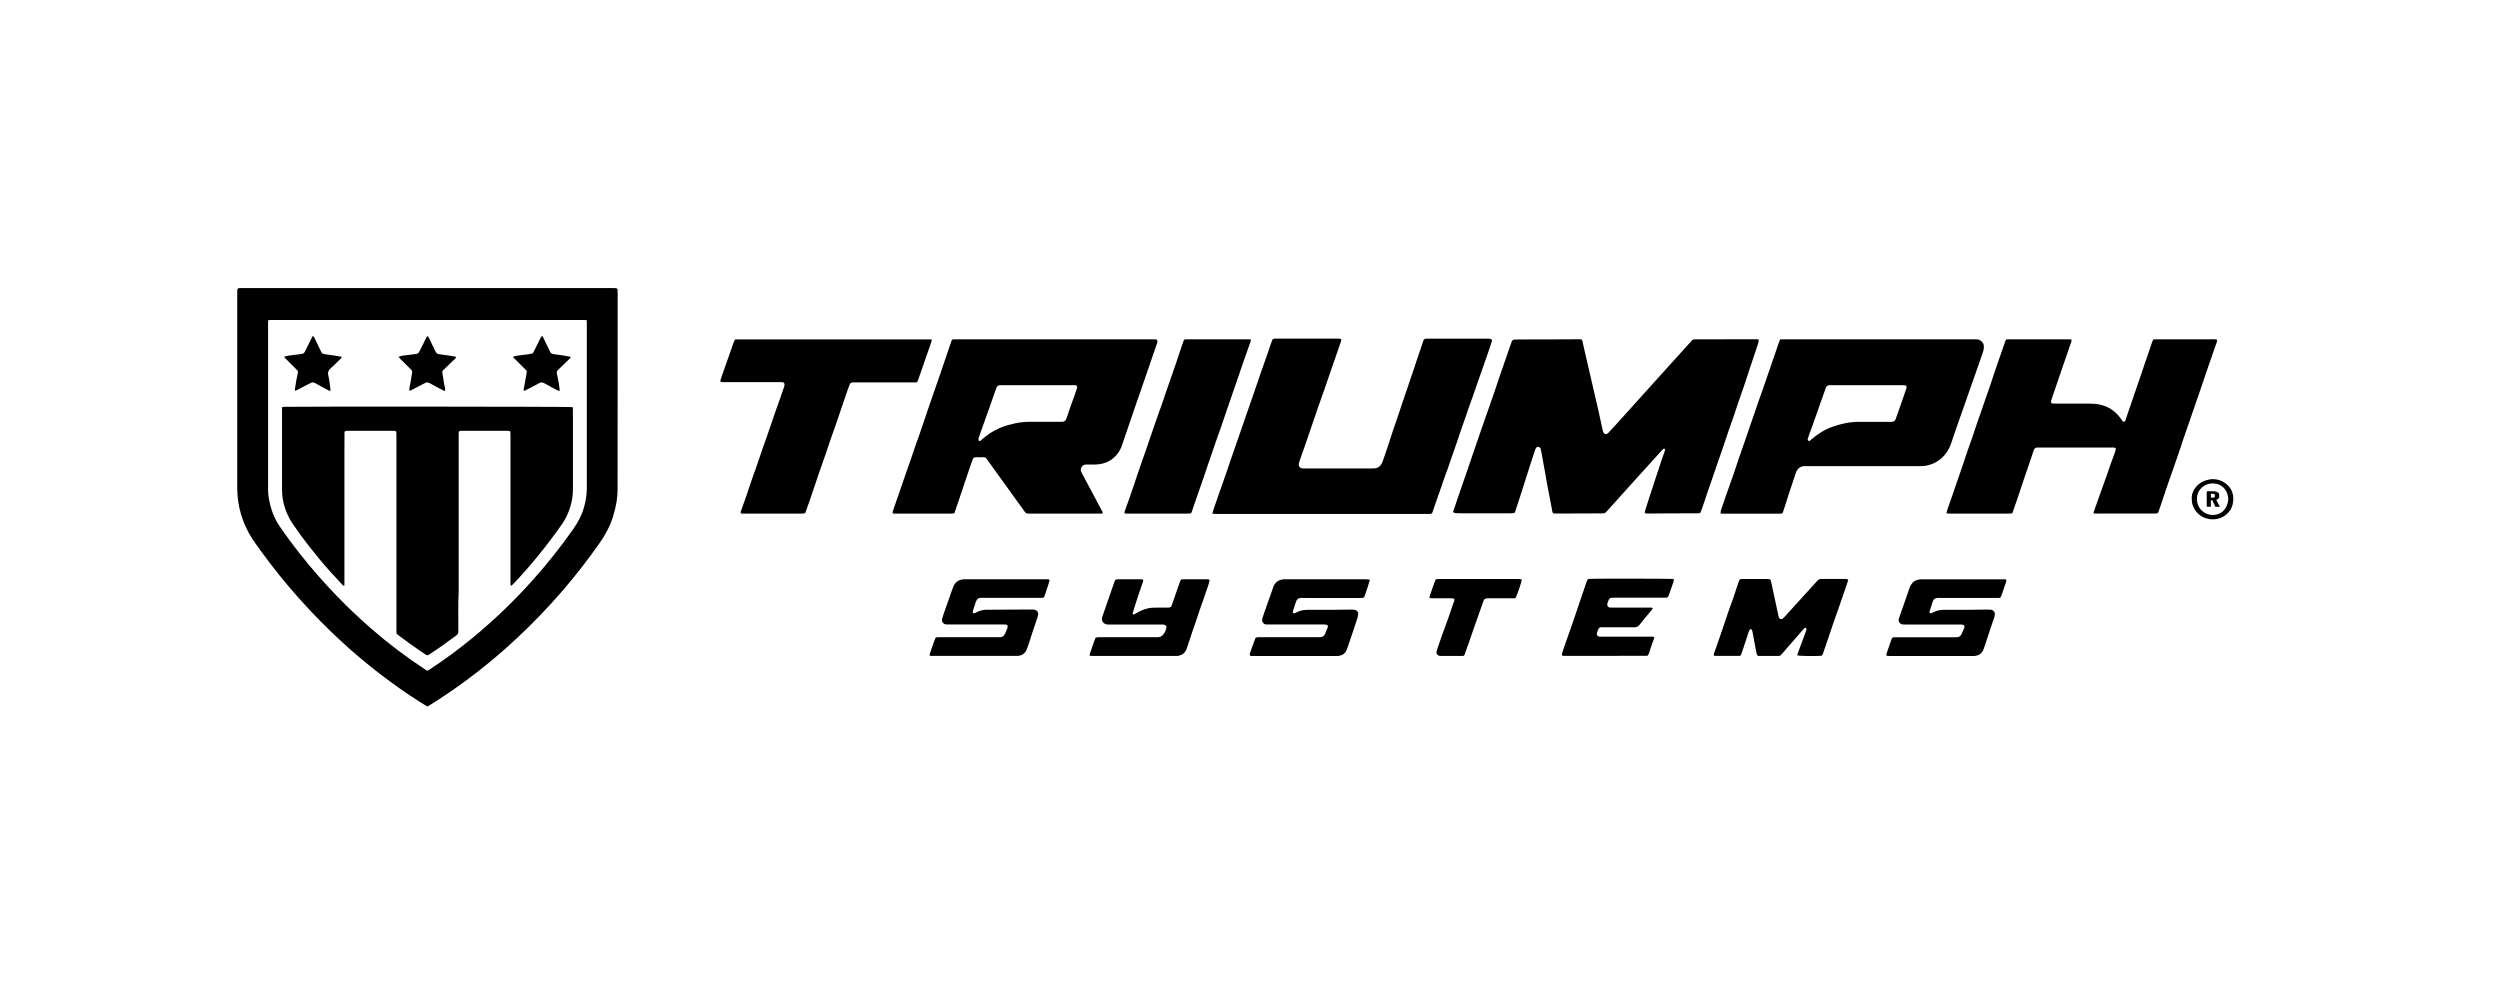
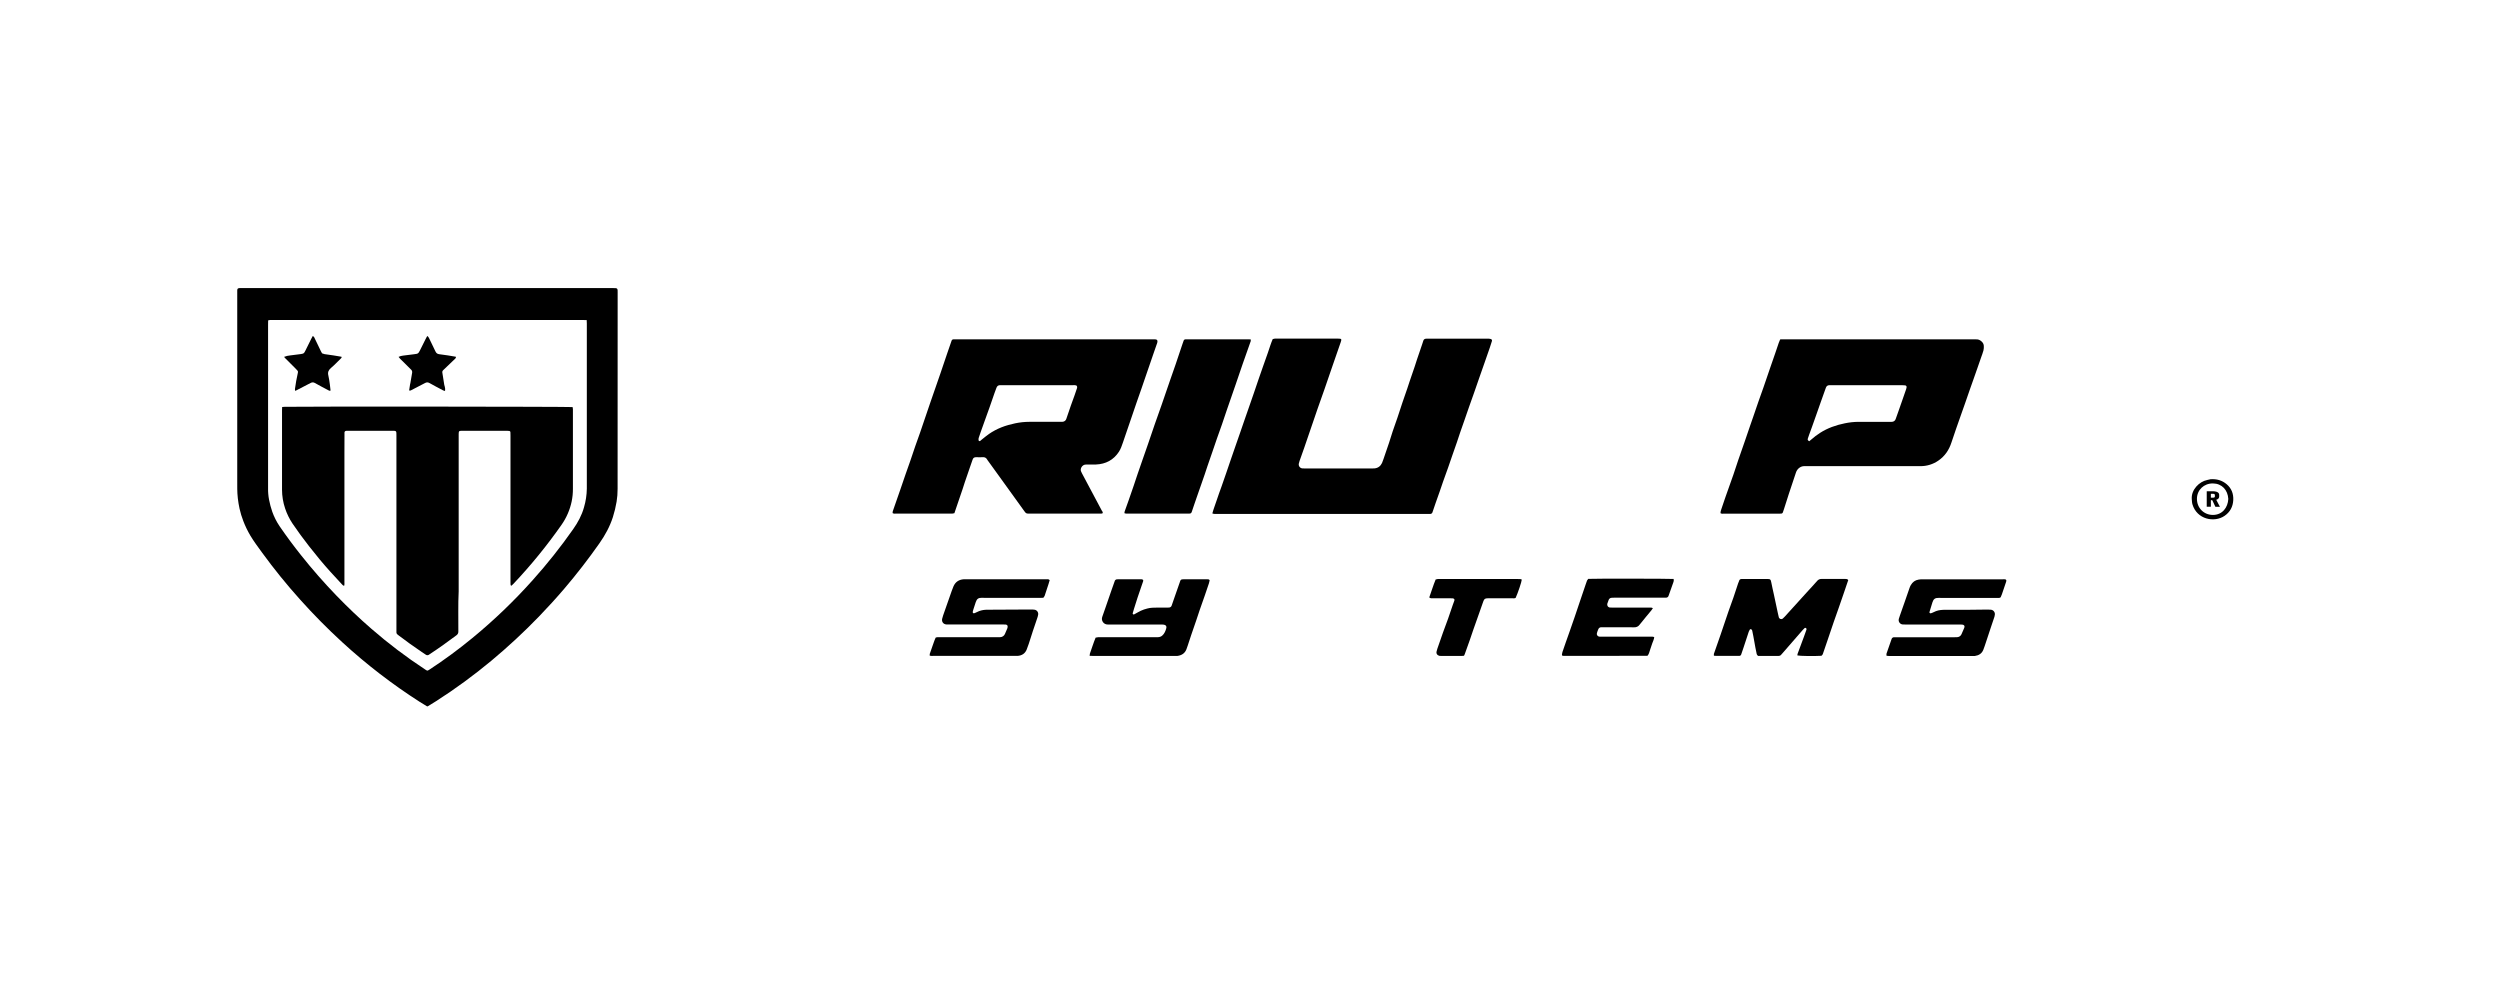
<svg xmlns="http://www.w3.org/2000/svg" width="200" height="79" viewBox="0 0 200 79" fill="none">
  <g clip-path="url(#clip0_1065_241)">
    <g clip-path="url(#clip1_1065_241)">
      <path d="M34.167 56.51C33.985 56.399 33.781 56.279 33.582 56.152C31.379 54.742 29.302 53.142 27.375 51.373C26.194 50.29 25.07 49.151 24.001 47.957C22.926 46.76 21.913 45.508 20.965 44.207C20.639 43.758 20.306 43.314 20.021 42.837C19.806 42.472 19.621 42.089 19.468 41.692C19.341 41.365 19.238 41.028 19.162 40.685C19.103 40.413 19.057 40.139 19.026 39.863C18.967 39.364 18.98 38.865 18.979 38.365C18.979 33.388 18.979 28.411 18.979 23.433C18.979 23.368 18.979 23.302 18.979 23.237C18.986 23.089 19.022 23.056 19.176 23.046C19.209 23.043 19.242 23.046 19.275 23.046H48.94C49.039 23.046 49.137 23.046 49.235 23.05C49.355 23.057 49.398 23.099 49.409 23.214C49.413 23.271 49.412 23.329 49.412 23.386C49.412 28.626 49.41 33.866 49.408 39.105C49.41 39.45 49.383 39.794 49.328 40.134C49.258 40.553 49.158 40.966 49.03 41.371C48.784 42.134 48.405 42.824 47.947 43.475C47.079 44.711 46.156 45.904 45.177 47.055C44.509 47.838 43.817 48.599 43.101 49.339C41.902 50.578 40.637 51.752 39.312 52.855C37.911 54.021 36.439 55.099 34.904 56.083C34.678 56.228 34.446 56.366 34.216 56.507C34.212 56.509 34.203 56.507 34.167 56.51ZM46.935 25.606C46.795 25.604 46.681 25.6 46.568 25.6H21.821C21.747 25.6 21.673 25.597 21.599 25.6C21.55 25.607 21.5 25.617 21.452 25.63C21.452 25.755 21.446 25.868 21.446 25.982C21.446 30.336 21.446 34.69 21.446 39.044C21.439 39.355 21.465 39.666 21.523 39.972C21.585 40.301 21.672 40.625 21.782 40.941C21.927 41.349 22.123 41.737 22.366 42.096C22.91 42.89 23.483 43.663 24.083 44.416C24.978 45.543 25.926 46.624 26.925 47.658C27.818 48.581 28.746 49.467 29.716 50.306C31.066 51.48 32.493 52.561 33.988 53.542C34.057 53.587 34.119 53.641 34.204 53.65C34.227 53.639 34.251 53.631 34.271 53.619C34.307 53.599 34.341 53.577 34.376 53.555C35.557 52.781 36.695 51.943 37.785 51.045C39.516 49.624 41.134 48.071 42.625 46.4C43.78 45.111 44.858 43.754 45.852 42.336C46.23 41.798 46.541 41.23 46.718 40.591C46.862 40.105 46.938 39.602 46.946 39.095C46.946 34.691 46.946 30.288 46.946 25.885C46.945 25.803 46.94 25.722 46.935 25.606Z" fill="black" />
-       <path d="M121.15 41.044C121.025 41.052 120.911 41.067 120.797 41.068C119.608 41.069 118.419 41.069 117.23 41.068C116.984 41.068 116.738 41.058 116.492 41.053C116.4 41.053 116.313 41.038 116.243 40.948C116.36 40.608 116.479 40.262 116.597 39.915C116.671 39.698 116.745 39.481 116.818 39.265C116.903 39.017 116.988 38.77 117.074 38.523C117.183 38.207 117.296 37.891 117.404 37.574C117.558 37.126 117.708 36.676 117.861 36.229C118.058 35.657 118.255 35.086 118.451 34.515C118.658 33.921 118.865 33.327 119.072 32.733C119.228 32.286 119.389 31.841 119.542 31.392C119.672 31.014 119.791 30.632 119.92 30.253C120.091 29.75 120.269 29.25 120.443 28.749C120.528 28.503 120.613 28.257 120.699 28.008C120.777 27.785 120.862 27.565 120.934 27.338C120.946 27.286 120.977 27.24 121.02 27.209C121.064 27.177 121.117 27.163 121.17 27.167C121.309 27.165 121.449 27.156 121.588 27.156C122.802 27.153 124.015 27.15 125.229 27.148C125.573 27.148 125.918 27.143 126.262 27.14C126.311 27.14 126.361 27.14 126.41 27.14C126.538 27.147 126.568 27.171 126.595 27.293C126.685 27.692 126.772 28.092 126.864 28.49C126.955 28.889 127.052 29.287 127.144 29.685C127.243 30.116 127.338 30.548 127.44 30.978C127.579 31.584 127.724 32.189 127.862 32.795C127.96 33.233 128.053 33.674 128.149 34.113C128.177 34.241 128.207 34.368 128.235 34.495C128.235 34.503 128.238 34.511 128.241 34.519C128.31 34.746 128.506 34.8 128.669 34.63C128.895 34.393 129.112 34.149 129.332 33.907C130.52 32.59 131.707 31.273 132.895 29.956C133.682 29.082 134.471 28.209 135.262 27.337C135.29 27.306 135.319 27.277 135.345 27.246C135.373 27.21 135.41 27.183 135.452 27.166C135.494 27.148 135.539 27.142 135.584 27.148C135.617 27.151 135.65 27.148 135.683 27.148C137.249 27.145 138.815 27.143 140.382 27.14C140.48 27.14 140.575 27.145 140.677 27.148C140.716 27.279 140.682 27.389 140.646 27.495C140.436 28.132 140.22 28.767 140.007 29.404C139.878 29.792 139.761 30.183 139.627 30.571C139.449 31.097 139.262 31.621 139.082 32.145C138.95 32.532 138.827 32.921 138.694 33.307C138.562 33.694 138.419 34.077 138.287 34.463C138.107 34.989 137.935 35.518 137.756 36.044C137.627 36.423 137.49 36.799 137.359 37.176C137.261 37.454 137.172 37.734 137.076 38.012C136.943 38.398 136.804 38.782 136.672 39.168C136.573 39.446 136.486 39.727 136.392 40.004C136.298 40.282 136.203 40.561 136.106 40.841C136.082 40.909 136.045 40.973 136.007 41.051C135.925 41.056 135.844 41.063 135.761 41.064C134.958 41.067 134.154 41.07 133.35 41.073C132.85 41.075 132.35 41.082 131.85 41.084C131.762 41.084 131.668 41.105 131.581 41.027C131.583 40.974 131.589 40.92 131.601 40.868C131.729 40.463 131.861 40.059 131.992 39.655C132.162 39.134 132.333 38.613 132.503 38.093C132.656 37.627 132.81 37.161 132.966 36.696C133.025 36.518 133.094 36.343 133.156 36.165C133.174 36.111 133.188 36.056 133.199 35.999C133.201 35.976 133.199 35.952 133.194 35.929C133.184 35.918 133.173 35.909 133.159 35.904C133.146 35.898 133.132 35.895 133.117 35.895C133.103 35.895 133.088 35.899 133.076 35.905C133.063 35.911 133.051 35.921 133.042 35.932C133 35.97 132.961 36.013 132.923 36.055C132.128 36.934 131.333 37.813 130.538 38.691C129.898 39.401 129.258 40.111 128.619 40.822C128.57 40.876 128.516 40.927 128.468 40.982C128.446 41.008 128.42 41.028 128.39 41.042C128.361 41.056 128.328 41.063 128.295 41.064C128.246 41.064 128.197 41.072 128.148 41.072L124.457 41.085C124.417 41.086 124.376 41.084 124.335 41.08C124.248 41.068 124.209 41.031 124.191 40.939C124.101 40.472 124.013 40.004 123.924 39.539C123.859 39.201 123.791 38.865 123.73 38.527C123.677 38.237 123.642 37.944 123.582 37.655C123.543 37.471 123.511 37.287 123.479 37.102C123.438 36.86 123.393 36.618 123.348 36.376C123.319 36.224 123.285 36.072 123.258 35.92C123.25 35.879 123.231 35.842 123.202 35.812C123.174 35.783 123.137 35.763 123.096 35.754C123.057 35.742 123.014 35.743 122.975 35.758C122.936 35.773 122.904 35.8 122.883 35.837C122.855 35.876 122.833 35.92 122.817 35.966C122.704 36.307 122.592 36.649 122.481 36.991C122.329 37.466 122.177 37.941 122.027 38.416C121.893 38.836 121.759 39.257 121.624 39.677C121.521 39.996 121.416 40.313 121.311 40.632C121.284 40.717 121.262 40.804 121.23 40.888C121.206 40.941 121.18 40.993 121.15 41.044Z" fill="black" />
      <path d="M88.207 41.063C88.181 41.074 88.153 41.082 88.124 41.087C88.043 41.091 87.96 41.09 87.878 41.09H82.466C82.064 41.09 82.098 41.105 81.866 40.781C81.233 39.897 80.598 39.016 79.96 38.137C79.639 37.693 79.319 37.251 79 36.808C78.986 36.788 78.973 36.768 78.961 36.746C78.93 36.689 78.882 36.642 78.824 36.611C78.766 36.581 78.7 36.569 78.635 36.576C78.455 36.584 78.274 36.582 78.093 36.576C77.941 36.572 77.847 36.633 77.803 36.783C77.741 36.985 77.664 37.184 77.594 37.385C77.456 37.785 77.318 38.187 77.181 38.589C77.12 38.767 77.068 38.948 77.008 39.126C76.873 39.529 76.734 39.93 76.597 40.332C76.516 40.572 76.435 40.811 76.351 41.057C76.289 41.069 76.234 41.083 76.179 41.089C76.13 41.092 76.081 41.092 76.032 41.089C74.588 41.089 73.145 41.089 71.702 41.089C71.603 41.089 71.505 41.112 71.406 41.046C71.405 41 71.41 40.953 71.42 40.907C71.622 40.321 71.829 39.736 72.032 39.149C72.168 38.755 72.299 38.362 72.436 37.968C72.567 37.59 72.705 37.214 72.835 36.836C72.966 36.458 73.088 36.077 73.219 35.699C73.347 35.329 73.482 34.961 73.613 34.591C73.744 34.221 73.865 33.848 73.992 33.477C74.139 33.044 74.287 32.611 74.434 32.178C74.568 31.792 74.702 31.407 74.836 31.021C74.97 30.636 75.106 30.251 75.237 29.864C75.42 29.331 75.599 28.796 75.779 28.263C75.892 27.93 76.01 27.6 76.123 27.267C76.132 27.231 76.153 27.2 76.183 27.177C76.213 27.155 76.25 27.144 76.287 27.146H76.484H92.226C92.3 27.146 92.374 27.143 92.448 27.15C92.555 27.16 92.607 27.226 92.596 27.334C92.594 27.367 92.587 27.4 92.577 27.432C92.483 27.702 92.388 27.974 92.294 28.242C92.196 28.52 92.103 28.799 92.007 29.079C91.906 29.374 91.805 29.667 91.704 29.959C91.574 30.337 91.445 30.716 91.315 31.094C91.184 31.472 91.044 31.864 90.911 32.249C90.785 32.613 90.665 32.976 90.539 33.34C90.386 33.788 90.232 34.236 90.079 34.685C89.995 34.931 89.913 35.18 89.826 35.426C89.74 35.673 89.658 35.918 89.513 36.142C89.08 36.802 88.461 37.126 87.682 37.16C87.469 37.169 87.256 37.16 87.042 37.16C86.977 37.16 86.911 37.164 86.845 37.166C86.576 37.175 86.382 37.504 86.488 37.718C86.512 37.767 86.533 37.822 86.56 37.872C87.089 38.867 87.618 39.862 88.148 40.856C88.19 40.915 88.25 40.97 88.207 41.063ZM86.134 30.854C86.021 30.797 85.905 30.814 85.79 30.814C83.929 30.814 82.068 30.814 80.208 30.814C80.142 30.814 80.076 30.817 80.011 30.814C79.86 30.812 79.765 30.887 79.716 31.025C79.666 31.163 79.611 31.299 79.563 31.438C79.433 31.808 79.308 32.179 79.178 32.549C79.047 32.919 78.913 33.287 78.781 33.655C78.671 33.962 78.561 34.27 78.451 34.577C78.396 34.731 78.339 34.885 78.293 35.042C78.279 35.104 78.277 35.169 78.289 35.232C78.293 35.244 78.299 35.255 78.307 35.264C78.316 35.273 78.326 35.279 78.338 35.284C78.349 35.288 78.362 35.29 78.374 35.289C78.386 35.288 78.398 35.285 78.409 35.279C78.461 35.24 78.507 35.194 78.556 35.154C78.742 35.006 78.923 34.854 79.117 34.719C79.751 34.278 80.465 34.018 81.213 33.866C81.591 33.787 81.975 33.746 82.36 33.746C83.172 33.751 83.984 33.746 84.795 33.746C84.869 33.748 84.943 33.746 85.016 33.741C85.082 33.736 85.145 33.712 85.196 33.67C85.248 33.629 85.286 33.573 85.305 33.51C85.429 33.156 85.546 32.799 85.669 32.445C85.768 32.16 85.875 31.877 85.977 31.593C86.031 31.439 86.085 31.285 86.134 31.129C86.167 31.047 86.202 30.96 86.134 30.854Z" fill="black" />
      <path d="M96.987 41.073C97.086 40.698 97.23 40.354 97.343 39.999C97.459 39.633 97.598 39.275 97.725 38.913C97.85 38.559 97.973 38.204 98.095 37.849C98.218 37.493 98.337 37.137 98.459 36.781C98.584 36.418 98.71 36.055 98.835 35.693C98.959 35.338 99.082 34.983 99.206 34.628C99.329 34.273 99.451 33.917 99.573 33.562C99.695 33.207 99.819 32.853 99.944 32.498C100.07 32.135 100.197 31.773 100.322 31.41C100.444 31.055 100.562 30.698 100.684 30.343C100.806 29.987 100.93 29.633 101.055 29.279C101.182 28.917 101.314 28.558 101.438 28.196C101.56 27.841 101.665 27.48 101.818 27.127C101.874 27.114 101.928 27.099 101.983 27.09C102.016 27.087 102.049 27.087 102.081 27.09C103.738 27.09 105.395 27.09 107.051 27.09C107.323 27.09 107.346 27.122 107.26 27.369C107.038 28.008 106.814 28.648 106.594 29.29C106.383 29.9 106.177 30.511 105.965 31.12C105.783 31.645 105.593 32.167 105.41 32.691C105.236 33.193 105.066 33.696 104.894 34.198C104.712 34.731 104.531 35.265 104.347 35.797C104.221 36.16 104.09 36.52 103.963 36.882C103.937 36.952 103.918 37.023 103.904 37.096C103.896 37.138 103.896 37.181 103.906 37.224C103.915 37.266 103.933 37.306 103.958 37.341C103.984 37.376 104.016 37.405 104.053 37.427C104.09 37.449 104.131 37.464 104.174 37.469C104.24 37.477 104.305 37.48 104.371 37.477H109.757C109.823 37.477 109.889 37.477 109.954 37.472C110.241 37.446 110.441 37.295 110.562 37.039C110.608 36.934 110.648 36.827 110.682 36.717C110.83 36.285 110.982 35.853 111.125 35.42C111.223 35.117 111.313 34.811 111.414 34.509C111.542 34.13 111.681 33.755 111.808 33.377C111.939 32.99 112.061 32.601 112.191 32.214C112.321 31.827 112.459 31.442 112.591 31.056C112.652 30.878 112.707 30.698 112.767 30.52C112.904 30.118 113.043 29.718 113.179 29.316C113.242 29.13 113.297 28.941 113.36 28.755C113.496 28.353 113.634 27.951 113.771 27.549C113.805 27.451 113.839 27.349 113.869 27.248C113.883 27.204 113.91 27.167 113.946 27.14C113.983 27.113 114.027 27.098 114.072 27.097C114.129 27.091 114.187 27.09 114.244 27.091C115.835 27.091 117.426 27.091 119.017 27.091C119.098 27.09 119.179 27.1 119.258 27.119C119.277 27.123 119.294 27.13 119.309 27.142C119.324 27.153 119.337 27.167 119.345 27.184C119.354 27.2 119.36 27.219 119.361 27.237C119.362 27.256 119.359 27.275 119.352 27.292C119.303 27.465 119.245 27.637 119.187 27.806C119.046 28.215 118.904 28.624 118.76 29.032C118.613 29.449 118.465 29.864 118.322 30.281C118.19 30.659 118.062 31.039 117.928 31.417C117.795 31.795 117.653 32.184 117.518 32.57C117.396 32.914 117.279 33.265 117.158 33.612C117.048 33.929 116.934 34.244 116.826 34.56C116.73 34.839 116.642 35.119 116.547 35.397C116.425 35.752 116.298 36.105 116.175 36.461C116.067 36.769 115.965 37.08 115.856 37.388C115.723 37.765 115.584 38.139 115.451 38.516C115.358 38.778 115.272 39.043 115.181 39.306C115.076 39.606 114.968 39.906 114.862 40.207C114.773 40.461 114.682 40.715 114.601 40.972C114.591 41.016 114.565 41.055 114.528 41.081C114.491 41.108 114.446 41.12 114.401 41.115H114.229C108.586 41.115 102.945 41.115 97.302 41.115C97.214 41.113 97.114 41.129 96.987 41.073Z" fill="black" />
-       <path d="M167.47 41.043C167.54 40.842 167.602 40.658 167.667 40.474C167.825 40.028 167.984 39.581 168.143 39.134C168.274 38.766 168.411 38.398 168.542 38.029C168.64 37.752 168.73 37.472 168.828 37.192C168.956 36.831 169.086 36.47 169.222 36.11C169.259 36.025 169.269 35.931 169.251 35.84C169.205 35.824 169.158 35.813 169.11 35.805C169.029 35.799 168.947 35.802 168.864 35.802H163.206C163.124 35.802 163.042 35.802 162.96 35.805C162.906 35.804 162.853 35.82 162.81 35.852C162.766 35.883 162.734 35.928 162.718 35.98C162.71 36.002 162.698 36.024 162.69 36.047C162.568 36.411 162.447 36.776 162.323 37.14C162.191 37.526 162.055 37.912 161.924 38.298C161.79 38.692 161.661 39.089 161.53 39.484C161.407 39.848 161.281 40.21 161.156 40.573C161.135 40.635 161.115 40.697 161.093 40.758L160.982 41.069C160.892 41.075 160.812 41.086 160.732 41.087C159.141 41.087 157.55 41.087 155.959 41.087C155.88 41.087 155.794 41.107 155.713 41.033C155.737 40.947 155.762 40.853 155.791 40.763C155.92 40.393 156.052 40.025 156.181 39.654C156.279 39.376 156.37 39.096 156.466 38.817C156.604 38.416 156.747 38.016 156.883 37.613C157.065 37.079 157.239 36.543 157.422 36.01C157.552 35.632 157.693 35.258 157.823 34.878C157.953 34.499 158.072 34.118 158.201 33.739C158.296 33.461 158.398 33.185 158.496 32.908C158.594 32.63 158.686 32.351 158.782 32.074C158.919 31.68 159.06 31.286 159.195 30.893C159.329 30.499 159.449 30.116 159.579 29.73C159.694 29.389 159.813 29.05 159.931 28.71C160.09 28.255 160.249 27.8 160.408 27.345C160.416 27.313 160.426 27.282 160.438 27.252C160.449 27.221 160.47 27.194 160.497 27.175C160.524 27.157 160.556 27.146 160.589 27.146C160.647 27.146 160.704 27.146 160.761 27.146H165.436C165.525 27.146 165.614 27.15 165.69 27.152C165.749 27.232 165.721 27.291 165.699 27.354C165.587 27.678 165.478 28.003 165.366 28.327C165.212 28.775 165.055 29.222 164.901 29.67C164.705 30.242 164.51 30.814 164.317 31.386C164.251 31.579 164.182 31.771 164.117 31.964C164.101 32.011 164.09 32.059 164.083 32.108C164.078 32.127 164.077 32.148 164.081 32.168C164.085 32.189 164.093 32.208 164.105 32.224C164.118 32.241 164.133 32.254 164.152 32.264C164.17 32.273 164.189 32.279 164.21 32.28C164.283 32.286 164.357 32.288 164.431 32.286C165.218 32.286 166.006 32.286 166.793 32.286C167.055 32.286 167.318 32.286 167.58 32.307C168.412 32.378 169.096 32.734 169.605 33.404C169.664 33.482 169.715 33.566 169.771 33.647C169.809 33.703 169.853 33.756 169.929 33.739C169.957 33.731 169.982 33.715 170.001 33.694C170.021 33.672 170.033 33.646 170.038 33.617C170.059 33.547 170.083 33.477 170.106 33.407C170.241 33.013 170.376 32.62 170.511 32.226C170.635 31.863 170.759 31.5 170.884 31.137C170.99 30.828 171.097 30.52 171.202 30.211C171.328 29.839 171.451 29.467 171.578 29.096C171.68 28.795 171.788 28.494 171.89 28.193C171.986 27.915 172.076 27.635 172.172 27.357C172.2 27.288 172.23 27.221 172.265 27.155C172.488 27.137 172.7 27.148 172.912 27.146C173.124 27.144 173.339 27.146 173.552 27.146H176.085C176.299 27.146 176.512 27.141 176.725 27.146C176.938 27.151 177.147 27.117 177.36 27.171C177.38 27.283 177.341 27.378 177.31 27.466C177.098 28.085 176.877 28.7 176.663 29.318C176.453 29.928 176.25 30.54 176.04 31.151C175.831 31.762 175.614 32.386 175.401 33.004C175.166 33.683 174.928 34.361 174.696 35.041C174.564 35.427 174.443 35.817 174.311 36.203C174.127 36.745 173.937 37.283 173.748 37.823C173.607 38.223 173.462 38.622 173.325 39.024C173.193 39.411 173.07 39.8 172.94 40.188C172.86 40.428 172.776 40.667 172.691 40.905C172.638 41.053 172.602 41.078 172.438 41.084C172.388 41.084 172.339 41.084 172.29 41.084C170.789 41.084 169.288 41.084 167.788 41.084C167.691 41.089 167.59 41.107 167.47 41.043Z" fill="black" />
      <path d="M142.413 27.151C142.505 27.148 142.586 27.144 142.667 27.144H157.993C158.141 27.144 158.284 27.144 158.418 27.233C158.576 27.34 158.694 27.47 158.705 27.665C158.714 27.787 158.705 27.909 158.678 28.029C158.632 28.211 158.561 28.387 158.5 28.564C158.393 28.873 158.286 29.181 158.178 29.489C158.087 29.752 157.995 30.014 157.902 30.276C157.804 30.554 157.705 30.831 157.607 31.108C157.475 31.486 157.346 31.865 157.213 32.244C157.115 32.529 157.012 32.813 156.911 33.099C156.77 33.499 156.628 33.898 156.489 34.299C156.364 34.662 156.237 35.025 156.119 35.39C155.926 35.993 155.592 36.493 155.064 36.852C154.644 37.142 154.146 37.295 153.637 37.292C150.619 37.288 147.601 37.288 144.583 37.292C144.509 37.292 144.435 37.295 144.362 37.292C144.088 37.275 143.785 37.473 143.68 37.792C143.491 38.366 143.295 38.938 143.106 39.514C142.975 39.908 142.853 40.308 142.726 40.704C142.697 40.797 142.662 40.889 142.632 40.982C142.624 41.01 142.607 41.035 142.585 41.054C142.563 41.072 142.536 41.084 142.507 41.087C142.442 41.093 142.376 41.096 142.31 41.095C140.842 41.095 139.375 41.095 137.907 41.095C137.819 41.095 137.726 41.115 137.637 41.052C137.642 40.948 137.663 40.846 137.702 40.749C137.81 40.423 137.919 40.098 138.033 39.774C138.247 39.165 138.467 38.559 138.679 37.95C138.811 37.572 138.928 37.189 139.058 36.811C139.232 36.301 139.414 35.793 139.59 35.285C139.725 34.892 139.857 34.498 139.993 34.105C140.083 33.842 140.176 33.581 140.267 33.317C140.405 32.916 140.54 32.513 140.68 32.112C140.812 31.735 140.951 31.359 141.082 30.98C141.259 30.471 141.43 29.959 141.606 29.449C141.743 29.048 141.885 28.647 142.023 28.246C142.116 27.975 142.204 27.704 142.298 27.433C142.331 27.335 142.375 27.245 142.413 27.151ZM144.739 35.3C144.792 35.256 144.848 35.211 144.902 35.163C145.122 34.968 145.357 34.79 145.604 34.631C146.211 34.242 146.88 34.007 147.58 33.866C147.949 33.788 148.325 33.748 148.702 33.747C149.513 33.753 150.326 33.747 151.135 33.747C151.201 33.747 151.266 33.747 151.332 33.747C151.406 33.751 151.48 33.728 151.539 33.684C151.599 33.64 151.642 33.576 151.661 33.504C151.736 33.28 151.819 33.059 151.898 32.836C151.993 32.566 152.087 32.297 152.181 32.028C152.285 31.727 152.39 31.427 152.494 31.126C152.51 31.081 152.522 31.033 152.527 30.985C152.53 30.966 152.53 30.947 152.526 30.929C152.521 30.911 152.513 30.894 152.502 30.879C152.49 30.865 152.476 30.852 152.459 30.844C152.443 30.835 152.425 30.83 152.406 30.829C152.317 30.818 152.227 30.813 152.137 30.814H146.557C146.491 30.814 146.426 30.814 146.36 30.814C146.216 30.818 146.119 30.875 146.068 31.024C145.935 31.418 145.788 31.807 145.649 32.199C145.55 32.476 145.455 32.754 145.357 33.031C145.226 33.408 145.092 33.786 144.956 34.163C144.882 34.371 144.804 34.577 144.729 34.784C144.693 34.883 144.657 34.981 144.627 35.085C144.598 35.188 144.618 35.224 144.739 35.3Z" fill="black" />
-       <path d="M74.543 27.19C74.526 27.261 74.515 27.333 74.492 27.4C74.136 28.426 73.78 29.452 73.422 30.477C73.401 30.517 73.375 30.555 73.345 30.588C73.252 30.588 73.154 30.593 73.056 30.593H68.431C68.366 30.593 68.3 30.593 68.234 30.593C68.176 30.589 68.119 30.604 68.071 30.637C68.023 30.669 67.987 30.717 67.969 30.772C67.917 30.901 67.867 31.031 67.822 31.162C67.628 31.726 67.435 32.291 67.244 32.856C67.113 33.242 66.985 33.63 66.851 34.016C66.723 34.386 66.586 34.754 66.457 35.123C66.327 35.501 66.204 35.882 66.073 36.261C65.89 36.794 65.702 37.325 65.517 37.858C65.426 38.12 65.338 38.383 65.249 38.645C65.093 39.11 64.939 39.575 64.78 40.038C64.665 40.37 64.542 40.699 64.417 41.046C64.368 41.063 64.318 41.076 64.266 41.086C64.209 41.09 64.152 41.091 64.095 41.088C62.586 41.088 61.077 41.088 59.568 41.088C59.464 41.088 59.356 41.104 59.261 41.059C59.231 40.96 59.278 40.885 59.304 40.813C59.462 40.35 59.63 39.889 59.791 39.426C59.892 39.131 59.985 38.836 60.086 38.543C60.211 38.18 60.341 37.819 60.469 37.457C60.567 37.179 60.666 36.902 60.759 36.624C60.853 36.346 60.945 36.066 61.041 35.787C61.14 35.502 61.247 35.218 61.347 34.933C61.452 34.633 61.553 34.331 61.656 34.03C61.788 33.644 61.918 33.256 62.053 32.871C62.182 32.501 62.316 32.133 62.447 31.764C62.539 31.502 62.631 31.24 62.718 30.977C62.744 30.907 62.758 30.834 62.761 30.761C62.761 30.662 62.717 30.588 62.603 30.577C62.522 30.569 62.439 30.57 62.357 30.57H57.958C57.876 30.57 57.794 30.57 57.712 30.562C57.697 30.562 57.683 30.558 57.67 30.551C57.658 30.544 57.647 30.534 57.639 30.522C57.631 30.51 57.626 30.497 57.624 30.482C57.622 30.468 57.624 30.453 57.629 30.44C57.684 30.268 57.741 30.098 57.8 29.928C57.986 29.396 58.175 28.865 58.361 28.333C58.482 27.989 58.599 27.639 58.724 27.293C58.75 27.242 58.783 27.194 58.822 27.15C64.041 27.15 69.257 27.15 74.469 27.15C74.489 27.151 74.509 27.172 74.543 27.19Z" fill="black" />
      <path d="M89.951 41.054C89.955 41.009 89.962 40.964 89.972 40.919C90.075 40.627 90.182 40.336 90.285 40.043C90.423 39.649 90.559 39.255 90.694 38.862C90.797 38.56 90.894 38.257 90.997 37.954C91.109 37.622 91.226 37.291 91.341 36.959C91.507 36.481 91.676 36.003 91.841 35.525C92.019 35.007 92.192 34.487 92.371 33.97C92.556 33.438 92.749 32.908 92.934 32.376C93.162 31.721 93.385 31.063 93.611 30.408C93.759 29.984 93.909 29.561 94.054 29.137C94.233 28.611 94.408 28.083 94.585 27.556C94.619 27.458 94.652 27.355 94.69 27.256C94.7 27.224 94.72 27.197 94.746 27.177C94.773 27.157 94.805 27.146 94.838 27.146C94.895 27.146 94.953 27.144 95.01 27.144H99.783C99.871 27.144 99.96 27.149 100.06 27.152C100.067 27.197 100.067 27.241 100.06 27.285C99.847 27.894 99.628 28.502 99.416 29.111C99.223 29.666 99.037 30.224 98.846 30.78C98.612 31.46 98.374 32.139 98.14 32.818C98.01 33.197 97.887 33.578 97.756 33.956C97.629 34.327 97.494 34.694 97.362 35.065C97.236 35.427 97.116 35.79 96.989 36.154C96.856 36.539 96.721 36.925 96.589 37.311C96.518 37.52 96.452 37.731 96.381 37.94C96.288 38.211 96.193 38.481 96.099 38.751C95.997 39.046 95.894 39.337 95.792 39.629C95.706 39.876 95.621 40.123 95.536 40.37C95.473 40.555 95.411 40.742 95.348 40.928C95.305 41.055 95.271 41.081 95.136 41.089C95.087 41.092 95.038 41.089 94.989 41.089H90.265C90.17 41.09 90.072 41.102 89.951 41.054Z" fill="black" />
      <path d="M147.86 46.405C147.747 46.738 147.634 47.07 147.521 47.402C147.385 47.796 147.251 48.189 147.113 48.583C146.979 48.969 146.839 49.352 146.706 49.738C146.529 50.255 146.356 50.775 146.179 51.292C146.066 51.625 145.95 51.956 145.838 52.289C145.82 52.361 145.775 52.423 145.713 52.463C145.15 52.499 143.978 52.484 143.791 52.435C143.79 52.397 143.793 52.359 143.801 52.322C143.974 51.854 144.149 51.387 144.322 50.92C144.39 50.737 144.459 50.553 144.519 50.367C144.523 50.349 144.523 50.329 144.518 50.31C144.514 50.291 144.506 50.274 144.494 50.258C144.485 50.249 144.475 50.241 144.464 50.236C144.453 50.231 144.441 50.228 144.428 50.228C144.416 50.228 144.403 50.23 144.392 50.235C144.381 50.239 144.37 50.246 144.361 50.255C144.312 50.299 144.266 50.345 144.223 50.394C143.686 51.01 143.15 51.627 142.614 52.243C142.571 52.292 142.527 52.342 142.482 52.391C142.458 52.418 142.427 52.44 142.393 52.455C142.359 52.469 142.322 52.476 142.285 52.475C141.736 52.475 141.187 52.475 140.651 52.475C140.615 52.45 140.585 52.418 140.563 52.38C140.541 52.343 140.527 52.301 140.523 52.257C140.461 51.944 140.391 51.632 140.343 51.317C140.301 51.042 140.241 50.771 140.187 50.498C140.185 50.466 140.177 50.434 140.163 50.404C140.141 50.373 140.11 50.348 140.075 50.333C140.055 50.328 140.034 50.33 140.016 50.339C139.998 50.348 139.984 50.364 139.976 50.382C139.947 50.431 139.922 50.483 139.901 50.536C139.76 50.962 139.621 51.389 139.48 51.815C139.422 51.993 139.357 52.169 139.299 52.347C139.29 52.384 139.269 52.416 139.24 52.438C139.21 52.461 139.174 52.473 139.137 52.471C139.104 52.471 139.071 52.471 139.038 52.471C138.456 52.471 137.874 52.471 137.292 52.471C137.235 52.471 137.179 52.463 137.11 52.457C137.103 52.41 137.103 52.361 137.11 52.314C137.289 51.796 137.474 51.28 137.651 50.763C137.861 50.153 138.062 49.539 138.272 48.929C138.402 48.55 138.546 48.177 138.676 47.797C138.807 47.417 138.927 47.037 139.054 46.657C139.074 46.596 139.112 46.538 139.126 46.475C139.154 46.355 139.236 46.322 139.343 46.318C139.384 46.318 139.425 46.318 139.466 46.318C140.097 46.318 140.729 46.318 141.36 46.318C141.636 46.318 141.656 46.349 141.708 46.617C141.768 46.938 141.846 47.257 141.914 47.576C142.019 48.064 142.122 48.552 142.226 49.039C142.249 49.152 142.275 49.263 142.303 49.374C142.31 49.406 142.326 49.435 142.347 49.46C142.369 49.485 142.396 49.504 142.427 49.516C142.457 49.527 142.49 49.532 142.523 49.528C142.556 49.524 142.587 49.512 142.614 49.494C142.678 49.442 142.736 49.385 142.789 49.322C143.382 48.669 143.974 48.016 144.566 47.362C144.835 47.066 145.113 46.775 145.374 46.472C145.415 46.421 145.466 46.381 145.526 46.354C145.585 46.327 145.649 46.314 145.714 46.316C146.354 46.316 146.993 46.316 147.633 46.316C147.708 46.321 147.786 46.309 147.86 46.405Z" fill="black" />
-       <path d="M100.003 52.449C99.953 52.364 99.984 52.285 100.011 52.209C100.118 51.909 100.225 51.609 100.335 51.311C100.368 51.218 100.407 51.129 100.451 51.015C100.507 50.999 100.565 50.986 100.623 50.977C100.689 50.974 100.755 50.974 100.82 50.977H105.396C105.486 50.979 105.576 50.976 105.666 50.968C105.736 50.962 105.804 50.938 105.861 50.898C105.918 50.857 105.964 50.801 105.992 50.737C106.076 50.551 106.152 50.361 106.225 50.171C106.232 50.151 106.235 50.131 106.233 50.11C106.231 50.09 106.225 50.07 106.215 50.052C106.205 50.034 106.192 50.018 106.175 50.006C106.159 49.993 106.14 49.984 106.12 49.98C106.065 49.966 106.007 49.959 105.95 49.959C105.819 49.956 105.688 49.959 105.557 49.959H101.522C101.448 49.959 101.374 49.963 101.301 49.956C101.247 49.954 101.195 49.939 101.149 49.913C101.102 49.888 101.062 49.852 101.031 49.808C101 49.764 100.98 49.714 100.971 49.662C100.963 49.609 100.967 49.555 100.982 49.504C101.031 49.324 101.094 49.146 101.155 48.968C101.219 48.783 101.288 48.599 101.352 48.414C101.49 48.023 101.629 47.63 101.767 47.238C101.799 47.146 101.824 47.05 101.86 46.959C102.013 46.565 102.306 46.368 102.723 46.343C102.78 46.34 102.837 46.343 102.895 46.343H109.242C109.324 46.343 109.407 46.346 109.488 46.354C109.523 46.364 109.556 46.38 109.587 46.4C109.525 46.602 109.469 46.797 109.406 46.99C109.333 47.216 109.251 47.439 109.18 47.666C109.146 47.775 109.082 47.831 108.971 47.835C108.905 47.838 108.839 47.838 108.774 47.838H104.493C104.37 47.838 104.247 47.827 104.124 47.83C103.972 47.835 103.829 47.868 103.743 48.011C103.717 48.051 103.695 48.095 103.679 48.14C103.601 48.373 103.524 48.606 103.452 48.84C103.438 48.901 103.428 48.962 103.423 49.024C103.503 49.103 103.571 49.056 103.636 49.029C103.742 48.986 103.843 48.931 103.95 48.891C104.191 48.799 104.442 48.785 104.699 48.785C105.314 48.785 105.929 48.785 106.544 48.785C107.06 48.782 107.578 48.772 108.093 48.767C108.183 48.765 108.274 48.77 108.363 48.783C108.45 48.793 108.53 48.837 108.585 48.904C108.64 48.972 108.667 49.059 108.658 49.147C108.639 49.284 108.606 49.419 108.56 49.55C108.424 49.969 108.284 50.386 108.144 50.806C108.046 51.101 107.945 51.395 107.843 51.687C107.803 51.802 107.766 51.919 107.715 52.031C107.589 52.312 107.351 52.438 107.059 52.479C106.994 52.483 106.928 52.483 106.862 52.479C104.673 52.479 102.483 52.479 100.293 52.479C100.193 52.473 100.093 52.493 100.003 52.449Z" fill="black" />
      <path d="M150.91 52.443C150.907 52.39 150.911 52.337 150.922 52.285C151.054 51.898 151.19 51.513 151.326 51.127C151.337 51.084 151.363 51.045 151.4 51.018C151.436 50.991 151.482 50.977 151.527 50.98C151.601 50.98 151.675 50.98 151.748 50.98H156.324C156.406 50.98 156.489 50.98 156.57 50.974C156.645 50.972 156.717 50.949 156.779 50.907C156.841 50.865 156.889 50.807 156.919 50.739C156.997 50.568 157.075 50.394 157.143 50.222C157.199 50.077 157.136 49.984 156.977 49.967C156.895 49.961 156.813 49.959 156.731 49.961H152.45C152.376 49.964 152.302 49.962 152.229 49.958C152.175 49.955 152.123 49.94 152.076 49.915C152.029 49.889 151.988 49.853 151.957 49.809C151.926 49.766 151.906 49.716 151.897 49.663C151.889 49.61 151.892 49.556 151.907 49.505C151.931 49.418 151.959 49.332 151.991 49.248C152.129 48.854 152.267 48.462 152.405 48.069C152.5 47.799 152.588 47.528 152.686 47.258C152.741 47.105 152.784 46.947 152.867 46.805C153.008 46.566 153.208 46.411 153.484 46.369C153.581 46.353 153.679 46.344 153.777 46.344C155.926 46.344 158.075 46.344 160.223 46.344C160.311 46.344 160.403 46.33 160.481 46.374C160.53 46.445 160.5 46.509 160.481 46.571C160.372 46.896 160.262 47.221 160.151 47.545C160.121 47.63 160.082 47.711 160.052 47.784C159.971 47.846 159.887 47.837 159.806 47.837C159.56 47.837 159.314 47.837 159.068 47.837H155.525C155.386 47.837 155.246 47.833 155.107 47.83C154.812 47.823 154.682 47.912 154.595 48.186C154.517 48.435 154.441 48.684 154.366 48.934C154.36 48.963 154.357 48.992 154.356 49.022C154.431 49.099 154.503 49.057 154.567 49.03C154.673 48.986 154.773 48.931 154.88 48.89C155.121 48.801 155.374 48.783 155.63 48.784C156.212 48.784 156.794 48.784 157.376 48.784C157.918 48.781 158.459 48.771 159 48.766C159.09 48.766 159.18 48.772 159.27 48.777C159.318 48.781 159.363 48.795 159.405 48.817C159.446 48.839 159.483 48.87 159.512 48.906C159.542 48.943 159.564 48.986 159.577 49.031C159.59 49.076 159.594 49.124 159.588 49.171C159.583 49.228 159.572 49.285 159.556 49.339C159.466 49.611 159.373 49.881 159.282 50.153C159.145 50.564 159.011 50.975 158.874 51.386C158.807 51.588 158.743 51.79 158.664 51.987C158.543 52.291 158.298 52.435 157.985 52.479C157.927 52.483 157.87 52.483 157.813 52.479C155.606 52.479 153.401 52.479 151.195 52.479C151.103 52.473 151.012 52.491 150.91 52.443Z" fill="black" />
      <path d="M83.975 46.411C83.859 46.841 83.697 47.252 83.569 47.673C83.542 47.726 83.509 47.776 83.47 47.821C83.387 47.824 83.307 47.831 83.224 47.831H78.822C78.732 47.831 78.642 47.822 78.552 47.822C78.27 47.822 78.15 47.906 78.06 48.171C77.992 48.372 77.923 48.572 77.863 48.776C77.838 48.859 77.806 48.946 77.83 49.032C77.902 49.094 77.963 49.05 78.02 49.028C78.126 48.985 78.227 48.929 78.333 48.887C78.541 48.812 78.761 48.776 78.983 48.778H79.032C80.18 48.772 81.328 48.766 82.476 48.76C82.575 48.757 82.673 48.763 82.771 48.778C82.861 48.793 82.941 48.844 82.994 48.918C83.046 48.992 83.068 49.085 83.052 49.175C83.037 49.264 83.015 49.351 82.984 49.436C82.747 50.125 82.516 50.814 82.301 51.507C82.252 51.663 82.194 51.815 82.133 51.966C82.003 52.287 81.752 52.443 81.414 52.471C81.357 52.476 81.3 52.471 81.242 52.471C79.053 52.471 76.865 52.471 74.676 52.471C74.578 52.471 74.479 52.488 74.372 52.443C74.37 52.398 74.374 52.352 74.382 52.308C74.46 52.076 74.542 51.845 74.623 51.614C74.663 51.498 74.702 51.382 74.746 51.267C74.779 51.176 74.819 51.088 74.852 51.011C74.965 50.961 75.064 50.976 75.161 50.976C76.694 50.976 78.227 50.976 79.76 50.976C79.842 50.976 79.924 50.976 80.006 50.974C80.089 50.974 80.169 50.95 80.238 50.904C80.308 50.859 80.361 50.794 80.394 50.718C80.461 50.571 80.524 50.418 80.587 50.267C80.599 50.236 80.606 50.204 80.609 50.172C80.626 50.048 80.58 49.98 80.461 49.965C80.379 49.957 80.297 49.955 80.215 49.957H75.934C75.861 49.957 75.787 49.961 75.713 49.957C75.47 49.937 75.328 49.757 75.369 49.514C75.389 49.418 75.417 49.324 75.451 49.232C75.681 48.576 75.91 47.92 76.14 47.266C76.183 47.144 76.229 47.02 76.281 46.902C76.439 46.546 76.72 46.366 77.104 46.341C77.162 46.337 77.219 46.341 77.277 46.341C79.416 46.341 81.555 46.341 83.695 46.341C83.781 46.341 83.876 46.312 83.975 46.411Z" fill="black" />
      <path d="M87.168 52.465C87.17 52.406 87.178 52.348 87.192 52.29C87.344 51.868 87.472 51.437 87.65 51.011C87.712 50.996 87.776 50.985 87.839 50.978C87.962 50.974 88.085 50.978 88.208 50.978H92.413C92.495 50.978 92.578 50.978 92.659 50.973C92.775 50.968 92.887 50.925 92.976 50.851C93.161 50.688 93.25 50.466 93.308 50.236C93.344 50.098 93.259 49.998 93.116 49.975C93.018 49.962 92.919 49.957 92.821 49.96C91.494 49.96 90.165 49.96 88.835 49.96C88.762 49.96 88.688 49.96 88.614 49.96C88.54 49.961 88.467 49.945 88.401 49.911C88.335 49.878 88.278 49.829 88.236 49.769C88.193 49.708 88.166 49.639 88.156 49.565C88.147 49.492 88.155 49.418 88.181 49.348C88.274 49.096 88.359 48.841 88.447 48.586C88.607 48.123 88.765 47.66 88.926 47.197C89.006 46.965 89.093 46.736 89.172 46.503C89.18 46.459 89.205 46.419 89.24 46.39C89.274 46.361 89.318 46.346 89.364 46.345C89.413 46.342 89.462 46.342 89.511 46.342C90.069 46.342 90.626 46.342 91.184 46.342C91.272 46.342 91.365 46.323 91.449 46.392C91.48 46.473 91.433 46.55 91.409 46.623C91.279 47.017 91.138 47.41 91.006 47.804C90.908 48.099 90.817 48.394 90.725 48.69C90.686 48.814 90.647 48.935 90.615 49.065C90.614 49.08 90.616 49.096 90.622 49.11C90.628 49.124 90.637 49.137 90.649 49.147C90.663 49.154 90.679 49.157 90.695 49.157C90.71 49.157 90.725 49.154 90.739 49.147C90.912 49.056 91.079 48.95 91.254 48.866C91.424 48.788 91.601 48.726 91.783 48.682C92.05 48.61 92.317 48.609 92.587 48.608C92.841 48.608 93.095 48.608 93.349 48.608C93.407 48.608 93.464 48.608 93.521 48.604C93.57 48.603 93.618 48.586 93.657 48.555C93.696 48.525 93.724 48.482 93.737 48.435C93.818 48.194 93.902 47.955 93.986 47.716C94.133 47.3 94.281 46.885 94.422 46.468C94.431 46.437 94.45 46.409 94.475 46.388C94.501 46.367 94.531 46.354 94.564 46.351C94.604 46.344 94.646 46.341 94.686 46.342C95.317 46.342 95.949 46.342 96.58 46.342C96.643 46.342 96.713 46.333 96.772 46.416C96.754 46.495 96.739 46.591 96.709 46.682C96.602 47.008 96.491 47.333 96.378 47.656C96.247 48.034 96.111 48.41 95.98 48.788C95.887 49.058 95.801 49.329 95.709 49.602C95.572 50.004 95.432 50.404 95.295 50.806C95.237 50.976 95.183 51.15 95.126 51.319C95.056 51.528 94.993 51.738 94.914 51.943C94.79 52.265 94.537 52.425 94.206 52.472C94.141 52.478 94.075 52.479 94.009 52.475H87.466C87.377 52.474 87.288 52.469 87.168 52.465Z" fill="black" />
      <path d="M132.229 48.659C132.189 48.716 132.156 48.77 132.116 48.82C131.8 49.205 131.477 49.583 131.169 49.975C131.12 50.044 131.055 50.1 130.979 50.137C130.902 50.174 130.818 50.19 130.734 50.185C129.922 50.175 129.11 50.18 128.299 50.181C128.233 50.181 128.167 50.181 128.102 50.181C128.053 50.178 128.003 50.191 127.962 50.217C127.92 50.244 127.888 50.283 127.869 50.328C127.822 50.433 127.783 50.541 127.752 50.651C127.744 50.683 127.742 50.716 127.747 50.749C127.753 50.781 127.766 50.812 127.785 50.839C127.804 50.866 127.829 50.888 127.858 50.904C127.887 50.92 127.919 50.929 127.952 50.931C128.026 50.937 128.1 50.938 128.174 50.935C129.461 50.935 130.748 50.935 132.035 50.935C132.134 50.935 132.232 50.919 132.338 50.969C132.325 51.148 132.237 51.304 132.18 51.469C132.124 51.635 132.077 51.798 132.016 51.958C131.955 52.118 131.928 52.307 131.819 52.44C131.809 52.448 131.799 52.454 131.788 52.46C131.781 52.463 131.773 52.465 131.765 52.465L125.148 52.47C125.107 52.47 125.066 52.47 125.025 52.465C125.018 52.465 125.01 52.463 125.002 52.459C124.991 52.452 124.98 52.444 124.97 52.436C124.96 52.41 124.954 52.383 124.954 52.356C124.961 52.29 124.976 52.226 124.995 52.164C125.081 51.908 125.169 51.653 125.258 51.4C125.356 51.114 125.461 50.83 125.561 50.545C125.704 50.137 125.846 49.728 125.987 49.319C126.135 48.886 126.279 48.451 126.425 48.018C126.572 47.584 126.721 47.151 126.866 46.719C126.897 46.626 126.925 46.532 126.964 46.442C126.991 46.395 127.022 46.35 127.058 46.31C127.334 46.283 133.683 46.289 133.891 46.317C133.898 46.361 133.902 46.405 133.902 46.45C133.901 46.483 133.894 46.517 133.881 46.548C133.751 46.917 133.616 47.286 133.488 47.656C133.476 47.704 133.447 47.746 133.407 47.775C133.367 47.804 133.318 47.817 133.269 47.813H133.072H129.185C129.095 47.813 129.005 47.813 128.915 47.823C128.865 47.827 128.818 47.846 128.779 47.877C128.739 47.907 128.709 47.948 128.693 47.995C128.651 48.093 128.615 48.192 128.585 48.294C128.576 48.327 128.573 48.362 128.578 48.397C128.583 48.431 128.595 48.464 128.614 48.493C128.633 48.523 128.659 48.547 128.688 48.566C128.717 48.585 128.751 48.597 128.785 48.601C128.859 48.609 128.932 48.611 129.006 48.608C129.99 48.608 130.974 48.608 131.958 48.608C132.044 48.613 132.142 48.588 132.229 48.659Z" fill="black" />
      <path d="M114.341 47.794C114.514 47.314 114.657 46.83 114.853 46.358C114.909 46.343 114.966 46.331 115.023 46.322C115.088 46.316 115.154 46.322 115.22 46.322H121.415C121.488 46.322 121.563 46.322 121.636 46.328C121.673 46.336 121.709 46.348 121.744 46.365C121.729 46.556 121.428 47.447 121.252 47.831C121.17 47.88 121.077 47.863 120.989 47.863C120.391 47.863 119.792 47.863 119.194 47.863C119.137 47.863 119.079 47.863 119.022 47.863C118.798 47.868 118.738 47.907 118.661 48.122C118.536 48.467 118.417 48.815 118.295 49.162C118.154 49.561 118.011 49.96 117.871 50.36C117.777 50.63 117.689 50.901 117.595 51.172C117.457 51.565 117.316 51.955 117.175 52.347C117.159 52.386 117.141 52.424 117.12 52.461C117.06 52.466 117.004 52.474 116.948 52.474C116.39 52.474 115.832 52.474 115.275 52.474C115.193 52.483 115.111 52.464 115.041 52.42C114.996 52.393 114.959 52.352 114.937 52.303C114.916 52.254 114.909 52.2 114.919 52.147C114.934 52.067 114.955 51.988 114.983 51.912C115.135 51.469 115.287 51.031 115.443 50.592C115.575 50.223 115.718 49.859 115.848 49.49C115.979 49.121 116.101 48.749 116.228 48.378C116.265 48.27 116.312 48.165 116.347 48.056C116.383 47.948 116.334 47.882 116.221 47.868C116.155 47.862 116.09 47.86 116.024 47.862C115.549 47.862 115.073 47.862 114.597 47.862C114.522 47.86 114.437 47.879 114.341 47.794Z" fill="black" />
      <path d="M175.34 39.905C175.299 39.167 175.945 38.524 176.577 38.399C176.664 38.374 176.751 38.354 176.84 38.339C177.324 38.303 177.764 38.422 178.138 38.742C178.525 39.074 178.686 39.503 178.661 40.006C178.634 40.536 178.41 40.961 177.969 41.265C177.149 41.831 175.751 41.56 175.393 40.341C175.353 40.203 175.356 40.051 175.34 39.905ZM178.264 39.916C178.225 39.198 177.75 38.682 177.034 38.674C176.317 38.667 175.762 39.193 175.755 39.894C175.747 40.636 176.313 41.199 177.04 41.194C177.79 41.19 178.229 40.605 178.264 39.916Z" fill="black" />
      <path d="M22.572 32.56C22.655 32.553 22.711 32.546 22.769 32.545C24.423 32.511 45.525 32.529 45.808 32.566C45.821 32.618 45.829 32.672 45.833 32.725C45.836 32.889 45.833 33.053 45.833 33.217C45.833 35.177 45.833 37.137 45.833 39.097C45.836 39.442 45.802 39.785 45.732 40.123C45.591 40.788 45.318 41.419 44.928 41.977C43.762 43.643 42.476 45.222 41.08 46.701C41.041 46.742 40.999 46.781 40.956 46.819C40.932 46.837 40.907 46.854 40.88 46.868C40.863 46.833 40.85 46.795 40.842 46.757C40.836 46.675 40.839 46.593 40.839 46.511V34.824C40.839 34.742 40.839 34.66 40.833 34.578C40.833 34.553 40.823 34.529 40.807 34.511C40.79 34.492 40.767 34.48 40.742 34.477C40.686 34.467 40.628 34.463 40.571 34.463C39.365 34.463 38.16 34.463 36.954 34.463C36.721 34.463 36.699 34.488 36.694 34.713C36.694 34.779 36.694 34.844 36.694 34.91V47.31C36.641 48.375 36.675 49.441 36.668 50.508C36.672 50.568 36.661 50.629 36.635 50.684C36.609 50.738 36.57 50.785 36.52 50.82C35.813 51.347 35.097 51.864 34.358 52.347C34.345 52.356 34.332 52.367 34.319 52.376C34.282 52.403 34.237 52.417 34.192 52.417C34.146 52.417 34.102 52.403 34.065 52.376C33.949 52.301 33.833 52.222 33.721 52.145C33.104 51.728 32.498 51.298 31.907 50.845C31.875 50.82 31.846 50.791 31.812 50.768C31.781 50.748 31.756 50.72 31.738 50.688C31.721 50.655 31.713 50.618 31.714 50.581C31.711 50.508 31.714 50.434 31.714 50.36V34.861C31.714 34.787 31.714 34.713 31.711 34.639C31.703 34.505 31.668 34.473 31.526 34.464C31.477 34.461 31.428 34.464 31.378 34.464H27.885C27.787 34.464 27.688 34.45 27.604 34.498C27.54 34.567 27.56 34.645 27.559 34.716C27.556 35.257 27.555 35.798 27.554 36.34C27.554 39.759 27.554 43.178 27.554 46.598C27.554 46.685 27.566 46.775 27.537 46.861C27.448 46.857 27.411 46.803 27.367 46.757C27.057 46.42 26.743 46.088 26.437 45.748C25.84 45.087 25.273 44.401 24.726 43.698C24.265 43.108 23.818 42.504 23.398 41.88C23.148 41.506 22.95 41.099 22.808 40.672C22.646 40.19 22.563 39.685 22.562 39.177C22.562 37.053 22.562 34.929 22.562 32.805C22.562 32.732 22.567 32.659 22.572 32.56Z" fill="black" />
-       <path d="M45.639 28.544C45.666 28.633 45.606 28.662 45.567 28.699C45.31 28.95 45.052 29.2 44.792 29.448C44.74 29.497 44.691 29.554 44.633 29.6C44.545 29.671 44.535 29.764 44.552 29.865C44.601 30.122 44.65 30.378 44.697 30.634C44.729 30.82 44.754 31.006 44.779 31.193C44.775 31.22 44.766 31.247 44.754 31.271C44.713 31.27 44.673 31.262 44.636 31.249C44.261 31.052 43.885 30.855 43.516 30.645C43.385 30.571 43.282 30.576 43.152 30.645C42.773 30.852 42.386 31.046 42.001 31.244C41.973 31.254 41.944 31.261 41.914 31.263C41.865 31.181 41.896 31.111 41.911 31.041C41.931 30.945 41.949 30.849 41.967 30.752C42.011 30.511 42.054 30.27 42.097 30.028C42.171 29.607 42.174 29.704 41.908 29.435C41.656 29.18 41.4 28.929 41.146 28.675C41.112 28.642 41.08 28.606 41.037 28.56C41.105 28.5 41.184 28.502 41.247 28.482C41.318 28.463 41.391 28.449 41.464 28.442C41.748 28.405 42.033 28.374 42.317 28.335C42.421 28.32 42.524 28.29 42.631 28.267C42.791 27.948 42.948 27.635 43.104 27.321C43.159 27.212 43.208 27.099 43.265 26.991C43.296 26.947 43.331 26.906 43.37 26.869C43.397 26.903 43.421 26.938 43.443 26.975C43.64 27.368 43.833 27.762 44.02 28.162C44.037 28.198 44.061 28.231 44.092 28.256C44.123 28.282 44.16 28.3 44.199 28.31C44.238 28.321 44.278 28.33 44.319 28.335C44.57 28.37 44.822 28.401 45.073 28.439C45.26 28.471 45.442 28.509 45.639 28.544Z" fill="black" />
      <path d="M34.178 26.878C34.249 26.923 34.303 26.99 34.333 27.069C34.5 27.413 34.673 27.758 34.832 28.105C34.893 28.239 34.979 28.314 35.121 28.334C35.357 28.367 35.592 28.397 35.827 28.432C36.043 28.465 36.258 28.504 36.466 28.539C36.496 28.633 36.436 28.673 36.39 28.718C36.191 28.91 35.989 29.102 35.789 29.294C35.676 29.402 35.564 29.51 35.452 29.617C35.424 29.641 35.404 29.673 35.393 29.708C35.382 29.743 35.38 29.78 35.388 29.816C35.442 30.139 35.489 30.462 35.541 30.785C35.55 30.841 35.574 30.895 35.587 30.95C35.617 31.057 35.623 31.17 35.602 31.279C35.553 31.268 35.504 31.253 35.457 31.234C35.09 31.04 34.719 30.849 34.358 30.643C34.226 30.569 34.123 30.576 33.993 30.647C33.621 30.849 33.242 31.04 32.864 31.233C32.83 31.245 32.794 31.253 32.758 31.256C32.746 31.227 32.733 31.211 32.736 31.198C32.76 31.036 32.785 30.875 32.811 30.713C32.814 30.698 32.824 30.683 32.827 30.666C32.876 30.385 32.922 30.103 32.971 29.822C32.98 29.773 32.976 29.724 32.96 29.677C32.943 29.631 32.915 29.59 32.877 29.559C32.582 29.274 32.294 28.984 32.005 28.695C31.966 28.656 31.934 28.61 31.886 28.551C32 28.496 32.123 28.461 32.249 28.448C32.533 28.411 32.818 28.377 33.102 28.342C33.457 28.299 33.459 28.301 33.62 27.985C33.764 27.701 33.903 27.415 34.045 27.131C34.084 27.052 34.127 26.975 34.178 26.878Z" fill="black" />
      <path d="M26.415 31.271C26.378 31.265 26.342 31.254 26.308 31.241C25.933 31.044 25.556 30.847 25.186 30.637C25.063 30.569 24.964 30.577 24.841 30.642C24.448 30.854 24.045 31.055 23.646 31.261C23.641 31.263 23.631 31.257 23.605 31.251C23.596 31.209 23.593 31.166 23.595 31.124C23.624 30.913 23.655 30.702 23.693 30.493C23.736 30.26 23.785 30.029 23.834 29.797C23.842 29.769 23.842 29.74 23.835 29.712C23.828 29.685 23.813 29.66 23.792 29.64C23.729 29.576 23.67 29.508 23.607 29.445C23.341 29.179 23.074 28.915 22.808 28.648C22.782 28.622 22.759 28.591 22.727 28.55C22.883 28.486 23.048 28.447 23.217 28.433C23.494 28.401 23.77 28.369 24.046 28.328C24.309 28.288 24.316 28.278 24.433 28.048C24.591 27.734 24.744 27.419 24.9 27.105C24.936 27.033 24.977 26.964 25.025 26.875C25.071 26.917 25.116 26.941 25.134 26.978C25.317 27.352 25.495 27.728 25.675 28.104C25.701 28.153 25.73 28.202 25.765 28.267C25.829 28.293 25.895 28.315 25.962 28.33C26.205 28.369 26.449 28.398 26.692 28.435C26.902 28.467 27.111 28.505 27.319 28.54C27.351 28.61 27.301 28.647 27.261 28.687C27.003 28.938 26.757 29.202 26.483 29.433C26.287 29.599 26.204 29.772 26.265 30.027C26.32 30.258 26.35 30.494 26.385 30.729C26.41 30.891 26.425 31.054 26.442 31.216C26.442 31.23 26.428 31.245 26.415 31.271Z" fill="black" />
      <path d="M176.539 39.301H176.869V40.54H176.538L176.539 39.301ZM176.69 39.814H177.047C177.072 39.814 177.098 39.811 177.123 39.804C177.141 39.799 177.158 39.789 177.172 39.776C177.183 39.764 177.189 39.748 177.189 39.732V39.594C177.189 39.576 177.183 39.559 177.172 39.544C177.159 39.53 177.142 39.519 177.123 39.514C177.098 39.506 177.072 39.503 177.047 39.503H176.69V39.3H177.027C177.119 39.299 177.212 39.31 177.301 39.333C177.367 39.35 177.427 39.384 177.475 39.431C177.514 39.472 177.535 39.527 177.534 39.583V39.728C177.535 39.786 177.514 39.842 177.475 39.885C177.427 39.932 177.366 39.966 177.3 39.983C177.211 40.008 177.119 40.019 177.027 40.017H176.69V39.814ZM176.967 39.98L177.277 39.941L177.593 40.542H177.23L176.967 39.98Z" fill="black" />
    </g>
  </g>
  <defs>
    <clipPath id="clip0_1065_241">
      <rect width="170.636" height="46.105" fill="white" transform="translate(14.546 16.116)" />
    </clipPath>
    <clipPath id="clip1_1065_241">
      <rect width="170.636" height="46.105" fill="white" transform="translate(14.546 16.116)" />
    </clipPath>
  </defs>
</svg>